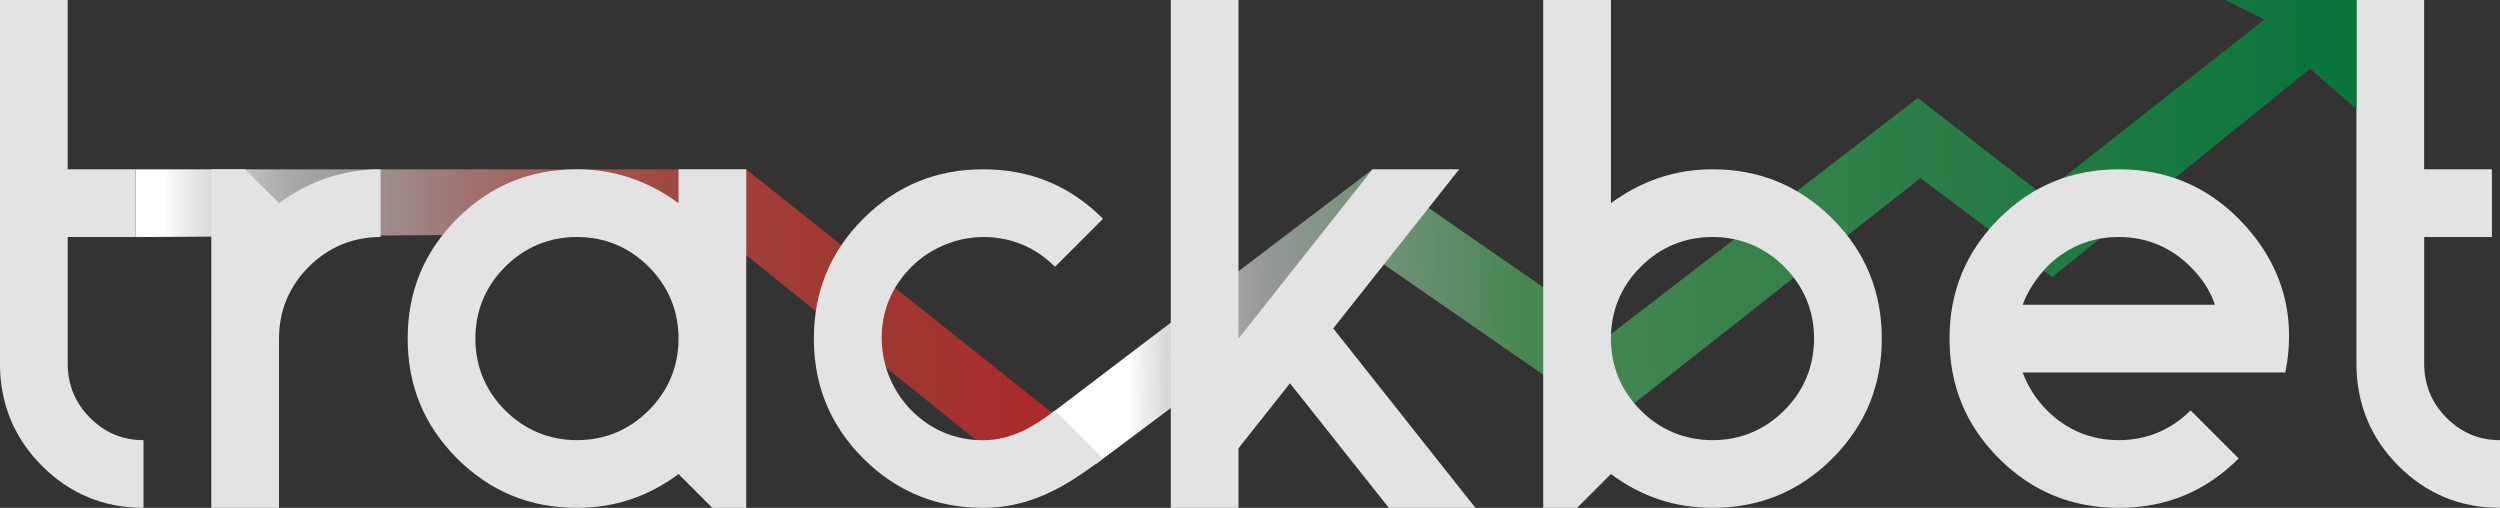
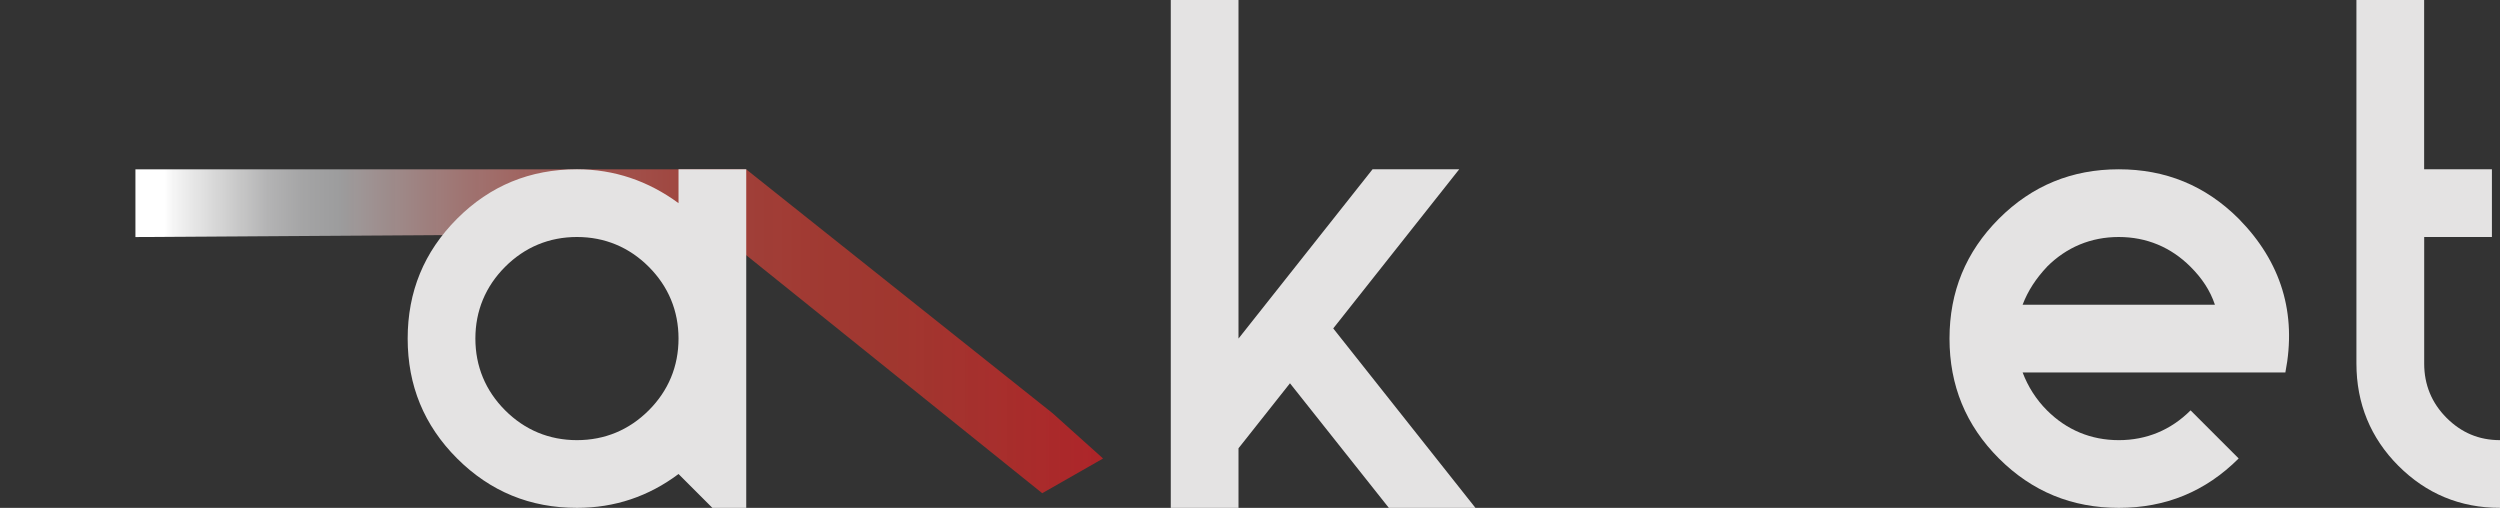
<svg xmlns="http://www.w3.org/2000/svg" id="Layer_2" data-name="Layer 2" viewBox="0 0 472.57 96">
  <rect x="0" y="0" width="472.57" height="96" fill="#333333" stroke="none" />
  <defs>
    <style>
      .cls-1 {
        fill: url(#linear-gradient);
      }

      .cls-1, .cls-2, .cls-3 {
        stroke-width: 0px;
      }

      .cls-2 {
        fill: url(#linear-gradient-2);
      }

      .cls-3 {
        fill: #e4e3e3;
      }
    </style>
    <linearGradient id="linear-gradient" x1="25.6" y1="62.62" x2="208.51" y2="62.62" gradientUnits="userSpaceOnUse">
      <stop offset=".03" stop-color="#fff" />
      <stop offset=".04" stop-color="#f6f6f6" stop-opacity=".99" />
      <stop offset=".1" stop-color="#d6d6d6" stop-opacity=".94" />
      <stop offset=".14" stop-color="#bebebf" stop-opacity=".91" />
      <stop offset=".18" stop-color="#b0b0b1" stop-opacity=".89" />
      <stop offset=".21" stop-color="#ababac" stop-opacity=".88" />
      <stop offset=".34" stop-color="#b7827f" stop-opacity=".82" />
      <stop offset=".46" stop-color="#c1625b" stop-opacity=".77" />
      <stop offset=".58" stop-color="#c94b42" stop-opacity=".73" />
      <stop offset=".69" stop-color="#cd3d33" stop-opacity=".71" />
      <stop offset=".78" stop-color="#cf392e" stop-opacity=".7" />
      <stop offset="1" stop-color="#cc2126" stop-opacity=".8" />
    </linearGradient>
    <linearGradient id="linear-gradient-2" x1="197.88" y1="43.68" x2="446.23" y2="43.68" gradientTransform="translate(-.76 6.08) rotate(-1.08)" gradientUnits="userSpaceOnUse">
      <stop offset=".06" stop-color="#fff" />
      <stop offset=".07" stop-color="#f2f2f2" stop-opacity=".99" />
      <stop offset=".11" stop-color="#c5c6c6" stop-opacity=".96" />
      <stop offset=".14" stop-color="#a9aaaa" stop-opacity=".95" />
      <stop offset=".16" stop-color="#9fa0a0" stop-opacity=".94" />
      <stop offset=".36" stop-color="#498f55" stop-opacity=".92" />
      <stop offset=".87" stop-color="#16793f" stop-opacity=".98" />
      <stop offset=".99" stop-color="#0a743a" />
    </linearGradient>
  </defs>
  <polyline class="cls-1" points="25.6 32.01 141.05 32.01 198.99 78.13 208.51 86.67 197.01 93.23 135.91 44.1 25.6 44.81" />
  <path class="cls-3" d="m471.04,32v12.8h-12.8v23.94c0,3.97,1.41,7.42,4.22,10.24,2.82,2.82,6.14,4.22,10.11,4.22v12.8c-7.55,0-13.95-2.69-19.2-7.94-5.25-5.25-7.94-11.78-7.94-19.33V0h12.8v32h12.8Z" />
-   <polyline class="cls-2" points="198.51 78.32 259.46 32 304.51 63.15 362.52 18.53 386.02 36.73 428.04 3.69 420.66 0 445.44 0 445.44 20.67 436.67 12.99 387.95 52.37 363.01 33.67 304.51 79.69 259.54 48.56 207.22 87.67" />
-   <path class="cls-3" d="m25.6,32v12.8h-12.8v23.94c0,3.97,1.41,7.42,4.22,10.24,2.82,2.82,6.14,4.22,10.11,4.22v12.8c-7.55,0-13.95-2.69-19.2-7.94-5.25-5.25-7.94-11.78-7.94-19.33V0h12.8v32h12.8Z" />
-   <path class="cls-3" d="m46.34,32l6.4,6.4c5.76-4.22,12.16-6.4,19.2-6.4v12.8c-5.25,0-9.86,1.92-13.57,5.63-3.71,3.71-5.63,8.32-5.63,13.57v32h-12.8V32h6.4Z" />
  <path class="cls-3" d="m109.06,96c-8.83,0-16.38-3.07-22.66-9.34-6.27-6.27-9.34-13.82-9.34-22.66s3.07-16.38,9.34-22.66c6.27-6.27,13.82-9.34,22.66-9.34,7.04,0,13.44,2.18,19.2,6.4v-6.4h12.8v64h-6.4l-6.4-6.4c-5.63,4.22-12.03,6.4-19.2,6.4Zm0-12.8c5.25,0,9.86-1.92,13.57-5.63s5.63-8.32,5.63-13.57-1.92-9.86-5.63-13.57-8.32-5.63-13.57-5.63-9.86,1.92-13.57,5.63c-3.71,3.71-5.63,8.32-5.63,13.57s1.92,9.86,5.63,13.57c3.71,3.71,8.32,5.63,13.57,5.63Z" />
-   <path class="cls-3" d="m208.43,41.43l-8.92,8.92s-.12.05-.17,0c-3.49-3.45-7.76-5.33-12.6-5.53-5.87-.25-11.62,2.26-15.47,6.71-2.71,3.13-4.26,6.82-4.56,10.95-.43,5.88,1.88,11.73,6.22,15.72,3.6,3.31,7.97,5.01,12.92,5.01,5.21,0,9.46-2.46,13.48-5.57.05-.04.12-.03.16,0l8.91,8.91c.05.05.05.14-.01.19-6.92,5.32-13.76,9.26-22.55,9.26s-16.38-3.07-22.66-9.34c-6.27-6.27-9.34-13.82-9.34-22.66s3.07-16.38,9.34-22.66c6.27-6.27,13.82-9.34,22.66-9.34s16.31,3.04,22.57,9.26c.05.05.05.13,0,.18Z" />
  <path class="cls-3" d="m262.53,96l-18.69-23.55-9.73,12.29v11.26h-12.8V0h12.8v64l25.34-32h16.38l-23.81,30.08,26.88,33.92h-16.38Z" />
-   <path class="cls-3" d="m291.71,96V0h12.8v38.4c5.76-4.22,12.16-6.4,19.2-6.4,8.83,0,16.38,3.07,22.66,9.34,6.27,6.27,9.34,13.82,9.34,22.66s-3.07,16.38-9.34,22.66c-6.27,6.27-13.82,9.34-22.66,9.34-7.17,0-13.57-2.18-19.2-6.4l-6.4,6.4h-6.4Zm32-51.2c-5.25,0-9.86,1.92-13.57,5.63-3.71,3.71-5.63,8.32-5.63,13.57s1.92,9.86,5.63,13.57c3.71,3.71,8.32,5.63,13.57,5.63s9.86-1.92,13.57-5.63c3.71-3.71,5.63-8.32,5.63-13.57s-1.92-9.86-5.63-13.57c-3.71-3.71-8.32-5.63-13.57-5.63Z" />
  <path class="cls-3" d="m414.08,77.57l9.09,9.09c-6.27,6.27-13.82,9.34-22.66,9.34s-16.38-3.07-22.66-9.34c-6.27-6.27-9.34-13.82-9.34-22.66s3.07-16.38,9.34-22.66c6.27-6.27,13.82-9.34,22.66-9.34s16.38,3.07,22.66,9.34c8.06,8.19,11.01,17.92,8.83,29.06h-49.67c1.02,2.69,2.56,5.12,4.61,7.17,3.71,3.71,8.32,5.63,13.57,5.63s9.86-1.92,13.57-5.63Zm-27.14-27.14c-2.05,2.18-3.58,4.48-4.61,7.17h36.35c-.9-2.69-2.43-4.99-4.61-7.17-3.71-3.71-8.32-5.63-13.57-5.63s-9.86,1.92-13.57,5.63Z" />
</svg>